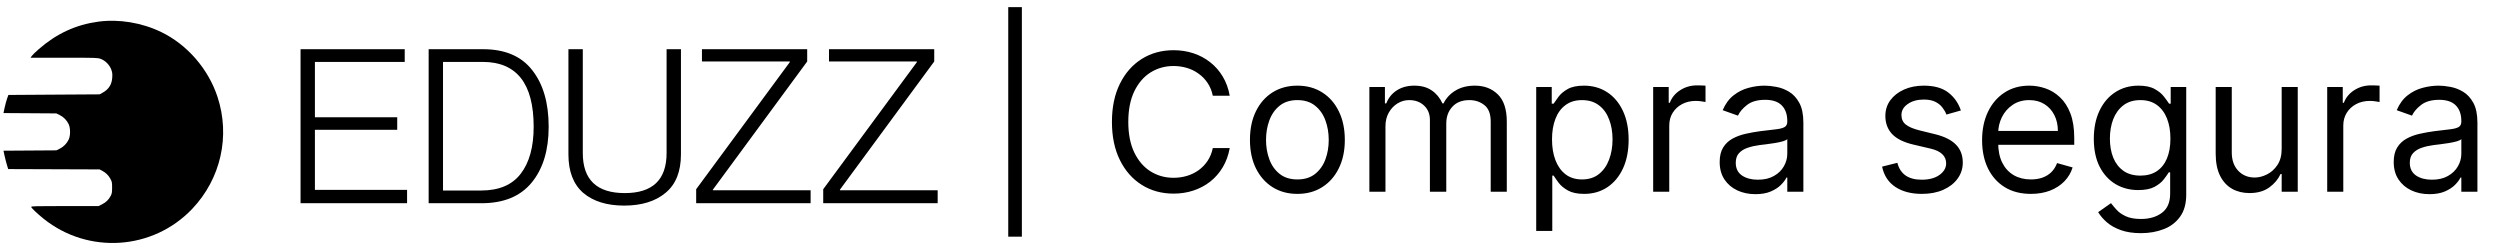
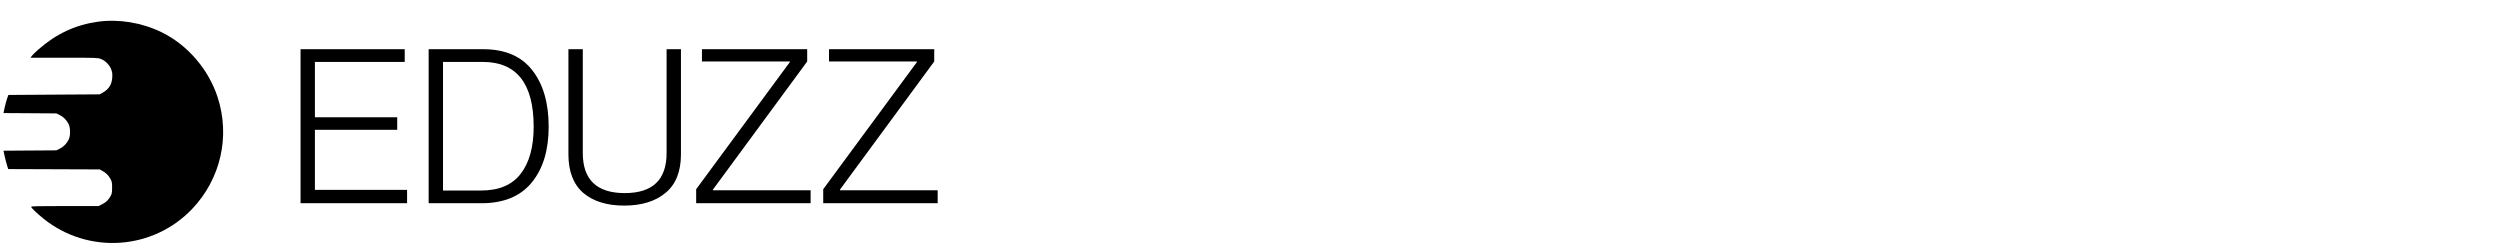
<svg xmlns="http://www.w3.org/2000/svg" width="195" height="19" viewBox="0 0 195 19" fill="none">
  <path fill-rule="evenodd" clip-rule="evenodd" d="M7.654 1.691C5.903 1.931 4.402 2.627 3.011 3.844C2.773 4.052 2.534 4.285 2.48 4.362L2.381 4.502H4.995C7.531 4.502 7.616 4.504 7.866 4.598C8.214 4.729 8.542 5.061 8.676 5.417C8.757 5.633 8.773 5.755 8.757 6.035C8.726 6.577 8.487 6.962 8.02 7.222L7.774 7.359L4.214 7.382L0.654 7.406L0.554 7.688C0.499 7.843 0.413 8.161 0.362 8.394L0.271 8.819L2.335 8.832L4.398 8.846L4.66 8.975C4.962 9.124 5.222 9.392 5.362 9.7C5.5 10.001 5.5 10.572 5.362 10.873C5.222 11.181 4.962 11.449 4.66 11.598L4.398 11.727L2.334 11.741L0.271 11.755L0.354 12.139C0.4 12.351 0.483 12.674 0.538 12.856L0.639 13.188L4.206 13.201L7.774 13.214L7.969 13.319C8.26 13.475 8.456 13.667 8.608 13.943C8.732 14.168 8.745 14.229 8.744 14.631C8.744 15 8.727 15.105 8.64 15.269C8.475 15.58 8.275 15.778 7.971 15.93L7.69 16.072H5.061C2.853 16.072 2.433 16.082 2.433 16.136C2.433 16.212 2.908 16.666 3.4 17.061C6.886 19.854 11.922 19.519 14.995 16.289C17.222 13.947 17.974 10.616 16.966 7.557C16.247 5.376 14.607 3.485 12.582 2.503C11.061 1.765 9.268 1.47 7.654 1.691Z" fill="black" />
  <path d="M23.443 15.851V3.838H31.568V4.829H24.563V9.147H30.983V10.122H24.563V14.809H31.752V15.851H23.443ZM34.555 14.86H37.53C38.913 14.86 39.938 14.428 40.606 13.566C41.286 12.692 41.626 11.466 41.626 9.886C41.626 6.515 40.3 4.829 37.647 4.829H34.555V14.86ZM33.435 15.851V3.838H37.681C39.386 3.838 40.662 4.381 41.509 5.468C42.367 6.554 42.796 8.027 42.796 9.886C42.796 11.723 42.351 13.18 41.459 14.255C40.579 15.319 39.28 15.851 37.564 15.851H33.435ZM48.684 16.036C47.336 16.036 46.271 15.705 45.491 15.044C44.722 14.373 44.337 13.37 44.337 12.037V3.838H45.458V11.936C45.458 14.02 46.55 15.061 48.734 15.061C50.907 15.061 51.994 14.02 51.994 11.936V3.838H53.114V12.037C53.114 13.381 52.713 14.384 51.91 15.044C51.119 15.705 50.044 16.036 48.684 16.036ZM54.301 15.851V14.759L61.606 4.846V4.796H54.752V3.838H62.961V4.796L55.605 14.793V14.843H63.228V15.851H54.301ZM64.211 15.851V14.759L71.517 4.846V4.796H64.662V3.838H72.87V4.796L65.515 14.793V14.843H73.138V15.851H64.211Z" fill="black" />
-   <path d="M79.706 0.556V18.462H78.643V0.556H79.706ZM95.918 7.467H94.599C94.521 7.088 94.385 6.755 94.19 6.468C93.999 6.181 93.765 5.94 93.488 5.745C93.215 5.546 92.912 5.397 92.579 5.298C92.246 5.199 91.898 5.149 91.537 5.149C90.878 5.149 90.281 5.316 89.745 5.649C89.214 5.982 88.79 6.473 88.475 7.122C88.163 7.77 88.007 8.566 88.007 9.509C88.007 10.452 88.163 11.248 88.475 11.896C88.79 12.545 89.214 13.036 89.745 13.369C90.281 13.702 90.878 13.868 91.537 13.868C91.898 13.868 92.246 13.819 92.579 13.72C92.912 13.62 93.215 13.473 93.488 13.278C93.765 13.08 93.999 12.837 94.19 12.55C94.385 12.259 94.521 11.926 94.599 11.55H95.918C95.819 12.107 95.638 12.605 95.376 13.044C95.113 13.484 94.787 13.858 94.397 14.166C94.007 14.471 93.57 14.703 93.084 14.863C92.602 15.022 92.086 15.102 91.537 15.102C90.608 15.102 89.782 14.875 89.059 14.421C88.336 13.968 87.767 13.323 87.353 12.486C86.938 11.65 86.731 10.657 86.731 9.509C86.731 8.361 86.938 7.368 87.353 6.532C87.767 5.695 88.336 5.05 89.059 4.596C89.782 4.143 90.608 3.916 91.537 3.916C92.086 3.916 92.602 3.996 93.084 4.155C93.57 4.315 94.007 4.549 94.397 4.857C94.787 5.162 95.113 5.534 95.376 5.973C95.638 6.409 95.819 6.907 95.918 7.467ZM101.196 15.123C100.459 15.123 99.812 14.948 99.255 14.597C98.702 14.246 98.27 13.755 97.958 13.124C97.65 12.493 97.496 11.756 97.496 10.912C97.496 10.062 97.65 9.319 97.958 8.685C98.27 8.05 98.702 7.558 99.255 7.207C99.812 6.856 100.459 6.681 101.196 6.681C101.933 6.681 102.578 6.856 103.131 7.207C103.688 7.558 104.12 8.05 104.428 8.685C104.74 9.319 104.896 10.062 104.896 10.912C104.896 11.756 104.74 12.493 104.428 13.124C104.12 13.755 103.688 14.246 103.131 14.597C102.578 14.948 101.933 15.123 101.196 15.123ZM101.196 13.996C101.756 13.996 102.217 13.853 102.578 13.566C102.94 13.278 103.207 12.901 103.381 12.433C103.555 11.965 103.641 11.458 103.641 10.912C103.641 10.367 103.555 9.858 103.381 9.387C103.207 8.915 102.94 8.534 102.578 8.244C102.217 7.953 101.756 7.808 101.196 7.808C100.636 7.808 100.175 7.953 99.814 8.244C99.452 8.534 99.184 8.915 99.011 9.387C98.837 9.858 98.75 10.367 98.75 10.912C98.75 11.458 98.837 11.965 99.011 12.433C99.184 12.901 99.452 13.278 99.814 13.566C100.175 13.853 100.636 13.996 101.196 13.996ZM106.811 14.953V6.787H108.024V8.063H108.13C108.3 7.627 108.575 7.288 108.954 7.047C109.333 6.803 109.789 6.681 110.32 6.681C110.859 6.681 111.307 6.803 111.665 7.047C112.027 7.288 112.309 7.627 112.511 8.063H112.596C112.805 7.641 113.119 7.306 113.537 7.058C113.955 6.806 114.457 6.681 115.041 6.681C115.772 6.681 116.369 6.909 116.833 7.366C117.297 7.82 117.53 8.527 117.53 9.488V14.953H116.275V9.488C116.275 8.885 116.11 8.455 115.78 8.196C115.451 7.937 115.063 7.808 114.616 7.808C114.042 7.808 113.597 7.981 113.282 8.329C112.966 8.672 112.809 9.108 112.809 9.637V14.953H111.533V9.36C111.533 8.896 111.382 8.522 111.081 8.238C110.779 7.951 110.391 7.808 109.916 7.808C109.59 7.808 109.285 7.894 109.002 8.068C108.722 8.242 108.495 8.483 108.321 8.791C108.151 9.096 108.066 9.449 108.066 9.849V14.953H106.811ZM119.824 18.015V6.787H121.036V8.084H121.185C121.277 7.942 121.405 7.762 121.568 7.542C121.734 7.319 121.972 7.12 122.28 6.946C122.592 6.769 123.014 6.681 123.545 6.681C124.233 6.681 124.839 6.852 125.364 7.196C125.888 7.54 126.298 8.027 126.592 8.658C126.886 9.289 127.033 10.034 127.033 10.891C127.033 11.756 126.886 12.506 126.592 13.14C126.298 13.771 125.89 14.26 125.369 14.607C124.848 14.951 124.247 15.123 123.567 15.123C123.042 15.123 122.622 15.036 122.307 14.863C121.991 14.685 121.748 14.485 121.578 14.262C121.408 14.035 121.277 13.847 121.185 13.698H121.078V18.015H119.824ZM121.057 10.87C121.057 11.487 121.148 12.031 121.328 12.502C121.509 12.97 121.773 13.337 122.12 13.603C122.468 13.865 122.893 13.996 123.396 13.996C123.921 13.996 124.359 13.858 124.71 13.582C125.064 13.301 125.33 12.926 125.507 12.454C125.688 11.979 125.778 11.451 125.778 10.87C125.778 10.296 125.69 9.778 125.512 9.318C125.339 8.853 125.075 8.486 124.72 8.217C124.369 7.944 123.928 7.808 123.396 7.808C122.886 7.808 122.457 7.937 122.11 8.196C121.762 8.451 121.5 8.809 121.323 9.27C121.146 9.727 121.057 10.26 121.057 10.87ZM128.947 14.953V6.787H130.159V8.02H130.244C130.393 7.616 130.662 7.288 131.052 7.037C131.442 6.785 131.882 6.659 132.371 6.659C132.463 6.659 132.578 6.661 132.716 6.665C132.855 6.668 132.959 6.673 133.03 6.681V7.957C132.988 7.946 132.89 7.93 132.738 7.909C132.589 7.884 132.431 7.871 132.264 7.871C131.868 7.871 131.513 7.955 131.201 8.121C130.893 8.284 130.648 8.511 130.467 8.802C130.29 9.089 130.202 9.417 130.202 9.785V14.953H128.947ZM136.92 15.145C136.403 15.145 135.933 15.047 135.512 14.852C135.09 14.654 134.755 14.368 134.507 13.996C134.259 13.62 134.135 13.167 134.135 12.635C134.135 12.167 134.227 11.788 134.411 11.497C134.595 11.203 134.842 10.973 135.15 10.806C135.458 10.64 135.799 10.516 136.171 10.434C136.547 10.349 136.924 10.282 137.303 10.232C137.799 10.168 138.202 10.12 138.51 10.088C138.822 10.053 139.049 9.995 139.191 9.913C139.336 9.832 139.409 9.69 139.409 9.488V9.445C139.409 8.921 139.265 8.513 138.978 8.222C138.694 7.932 138.264 7.786 137.686 7.786C137.087 7.786 136.617 7.918 136.277 8.18C135.937 8.442 135.698 8.722 135.559 9.02L134.369 8.595C134.581 8.098 134.865 7.712 135.219 7.436C135.577 7.155 135.967 6.961 136.389 6.851C136.814 6.737 137.232 6.681 137.644 6.681C137.906 6.681 138.207 6.712 138.547 6.776C138.891 6.837 139.223 6.962 139.542 7.154C139.864 7.345 140.132 7.634 140.344 8.02C140.557 8.407 140.663 8.924 140.663 9.573V14.953H139.409V13.847H139.345C139.26 14.024 139.118 14.214 138.919 14.416C138.721 14.618 138.457 14.79 138.127 14.932C137.798 15.074 137.395 15.145 136.92 15.145ZM137.112 14.017C137.608 14.017 138.026 13.92 138.367 13.725C138.71 13.53 138.969 13.278 139.143 12.97C139.32 12.662 139.409 12.337 139.409 11.997V10.849C139.355 10.912 139.238 10.971 139.058 11.024C138.88 11.074 138.675 11.118 138.441 11.157C138.211 11.193 137.986 11.224 137.766 11.253C137.55 11.278 137.374 11.299 137.239 11.317C136.913 11.359 136.609 11.428 136.325 11.524C136.045 11.616 135.818 11.756 135.644 11.944C135.474 12.128 135.389 12.38 135.389 12.699C135.389 13.135 135.551 13.464 135.873 13.688C136.199 13.908 136.612 14.017 137.112 14.017ZM152.949 8.616L151.821 8.935C151.751 8.747 151.646 8.564 151.508 8.387C151.373 8.206 151.189 8.058 150.955 7.941C150.721 7.824 150.421 7.765 150.056 7.765C149.557 7.765 149.14 7.88 148.807 8.111C148.477 8.338 148.313 8.626 148.313 8.977C148.313 9.289 148.426 9.536 148.653 9.716C148.88 9.897 149.234 10.048 149.716 10.168L150.928 10.466C151.658 10.643 152.202 10.914 152.56 11.279C152.918 11.641 153.097 12.107 153.097 12.678C153.097 13.146 152.963 13.564 152.693 13.932C152.428 14.301 152.055 14.592 151.577 14.804C151.098 15.017 150.542 15.123 149.907 15.123C149.075 15.123 148.385 14.943 147.839 14.581C147.294 14.219 146.948 13.691 146.803 12.997L147.994 12.699C148.107 13.138 148.321 13.468 148.637 13.688C148.956 13.908 149.372 14.017 149.886 14.017C150.471 14.017 150.935 13.893 151.279 13.645C151.627 13.394 151.8 13.092 151.8 12.741C151.8 12.458 151.701 12.22 151.502 12.029C151.304 11.834 150.999 11.689 150.588 11.593L149.227 11.274C148.479 11.097 147.93 10.822 147.579 10.45C147.231 10.074 147.058 9.605 147.058 9.041C147.058 8.58 147.187 8.173 147.446 7.818C147.708 7.464 148.064 7.186 148.515 6.984C148.968 6.782 149.482 6.681 150.056 6.681C150.864 6.681 151.499 6.858 151.96 7.212C152.424 7.567 152.754 8.035 152.949 8.616ZM158.41 15.123C157.623 15.123 156.944 14.95 156.374 14.602C155.807 14.251 155.369 13.762 155.061 13.135C154.756 12.504 154.603 11.77 154.603 10.934C154.603 10.097 154.756 9.36 155.061 8.722C155.369 8.081 155.798 7.581 156.347 7.223C156.9 6.861 157.545 6.681 158.282 6.681C158.708 6.681 159.128 6.751 159.542 6.893C159.957 7.035 160.335 7.265 160.675 7.584C161.015 7.9 161.286 8.318 161.488 8.839C161.69 9.36 161.791 10.002 161.791 10.764V11.295H155.497V10.211H160.515C160.515 9.75 160.423 9.339 160.239 8.977C160.058 8.616 159.799 8.33 159.463 8.121C159.13 7.912 158.736 7.808 158.282 7.808C157.783 7.808 157.35 7.932 156.985 8.18C156.624 8.424 156.345 8.743 156.15 9.137C155.956 9.53 155.858 9.952 155.858 10.402V11.125C155.858 11.742 155.964 12.265 156.177 12.694C156.393 13.119 156.693 13.443 157.076 13.666C157.458 13.886 157.903 13.996 158.41 13.996C158.74 13.996 159.037 13.95 159.303 13.858C159.573 13.762 159.805 13.62 160 13.433C160.195 13.241 160.345 13.004 160.452 12.72L161.664 13.06C161.536 13.472 161.322 13.833 161.02 14.145C160.719 14.453 160.347 14.694 159.904 14.868C159.461 15.038 158.963 15.123 158.41 15.123ZM166.996 18.186C166.39 18.186 165.869 18.108 165.433 17.952C164.997 17.799 164.634 17.597 164.343 17.346C164.056 17.098 163.828 16.832 163.657 16.548L164.657 15.846C164.77 15.995 164.914 16.165 165.088 16.357C165.261 16.552 165.499 16.72 165.8 16.862C166.105 17.007 166.504 17.08 166.996 17.08C167.655 17.08 168.2 16.92 168.628 16.601C169.057 16.282 169.272 15.783 169.272 15.102V13.443H169.165C169.073 13.592 168.942 13.776 168.772 13.996C168.605 14.212 168.364 14.405 168.049 14.576C167.737 14.742 167.315 14.825 166.784 14.825C166.124 14.825 165.532 14.67 165.008 14.358C164.487 14.046 164.074 13.592 163.769 12.997C163.468 12.401 163.317 11.678 163.317 10.828C163.317 9.991 163.464 9.263 163.758 8.642C164.053 8.019 164.462 7.537 164.987 7.196C165.511 6.852 166.117 6.681 166.805 6.681C167.337 6.681 167.758 6.769 168.07 6.946C168.386 7.12 168.627 7.319 168.793 7.542C168.963 7.762 169.095 7.942 169.187 8.084H169.314V6.787H170.526V15.187C170.526 15.889 170.367 16.459 170.048 16.899C169.733 17.342 169.307 17.666 168.772 17.872C168.24 18.081 167.648 18.186 166.996 18.186ZM166.954 13.698C167.457 13.698 167.882 13.583 168.23 13.353C168.577 13.123 168.841 12.791 169.022 12.359C169.203 11.926 169.293 11.409 169.293 10.806C169.293 10.218 169.204 9.699 169.027 9.248C168.85 8.798 168.588 8.446 168.24 8.19C167.893 7.935 167.464 7.808 166.954 7.808C166.422 7.808 165.979 7.942 165.625 8.212C165.274 8.481 165.01 8.843 164.832 9.296C164.659 9.75 164.572 10.253 164.572 10.806C164.572 11.373 164.661 11.875 164.838 12.311C165.018 12.743 165.284 13.084 165.635 13.332C165.99 13.576 166.429 13.698 166.954 13.698ZM177.97 11.614V6.787H179.224V14.953H177.97V13.571H177.885C177.693 13.986 177.395 14.338 176.991 14.629C176.587 14.916 176.077 15.059 175.46 15.059C174.95 15.059 174.496 14.948 174.099 14.725C173.702 14.498 173.39 14.157 173.163 13.704C172.937 13.246 172.823 12.671 172.823 11.976V6.787H174.078V11.891C174.078 12.486 174.244 12.961 174.578 13.316C174.914 13.67 175.343 13.847 175.864 13.847C176.176 13.847 176.493 13.768 176.816 13.608C177.142 13.448 177.415 13.204 177.635 12.874C177.858 12.545 177.97 12.125 177.97 11.614ZM181.522 14.953V6.787H182.735V8.02H182.82C182.969 7.616 183.238 7.288 183.628 7.037C184.018 6.785 184.457 6.659 184.946 6.659C185.038 6.659 185.154 6.661 185.292 6.665C185.43 6.668 185.535 6.673 185.606 6.681V7.957C185.563 7.946 185.466 7.93 185.313 7.909C185.164 7.884 185.007 7.871 184.84 7.871C184.443 7.871 184.089 7.955 183.777 8.121C183.468 8.284 183.224 8.511 183.043 8.802C182.866 9.089 182.777 9.417 182.777 9.785V14.953H181.522ZM189.496 15.145C188.978 15.145 188.509 15.047 188.087 14.852C187.665 14.654 187.33 14.368 187.082 13.996C186.834 13.62 186.71 13.167 186.71 12.635C186.71 12.167 186.802 11.788 186.987 11.497C187.171 11.203 187.417 10.973 187.726 10.806C188.034 10.64 188.374 10.516 188.746 10.434C189.122 10.349 189.499 10.282 189.879 10.232C190.375 10.168 190.777 10.12 191.086 10.088C191.397 10.053 191.624 9.995 191.766 9.913C191.911 9.832 191.984 9.69 191.984 9.488V9.445C191.984 8.921 191.841 8.513 191.553 8.222C191.27 7.932 190.839 7.786 190.262 7.786C189.663 7.786 189.193 7.918 188.853 8.18C188.512 8.442 188.273 8.722 188.135 9.02L186.944 8.595C187.157 8.098 187.44 7.712 187.795 7.436C188.153 7.155 188.542 6.961 188.964 6.851C189.39 6.737 189.808 6.681 190.219 6.681C190.481 6.681 190.783 6.712 191.123 6.776C191.467 6.837 191.798 6.962 192.117 7.154C192.44 7.345 192.707 7.634 192.92 8.02C193.132 8.407 193.239 8.924 193.239 9.573V14.953H191.984V13.847H191.92C191.835 14.024 191.693 14.214 191.495 14.416C191.296 14.618 191.032 14.79 190.703 14.932C190.373 15.074 189.971 15.145 189.496 15.145ZM189.687 14.017C190.184 14.017 190.602 13.92 190.942 13.725C191.286 13.53 191.545 13.278 191.718 12.97C191.895 12.662 191.984 12.337 191.984 11.997V10.849C191.931 10.912 191.814 10.971 191.633 11.024C191.456 11.074 191.25 11.118 191.016 11.157C190.786 11.193 190.561 11.224 190.341 11.253C190.125 11.278 189.95 11.299 189.815 11.317C189.489 11.359 189.184 11.428 188.9 11.524C188.62 11.616 188.394 11.756 188.22 11.944C188.05 12.128 187.965 12.38 187.965 12.699C187.965 13.135 188.126 13.464 188.449 13.688C188.775 13.908 189.188 14.017 189.687 14.017Z" fill="black" />
</svg>